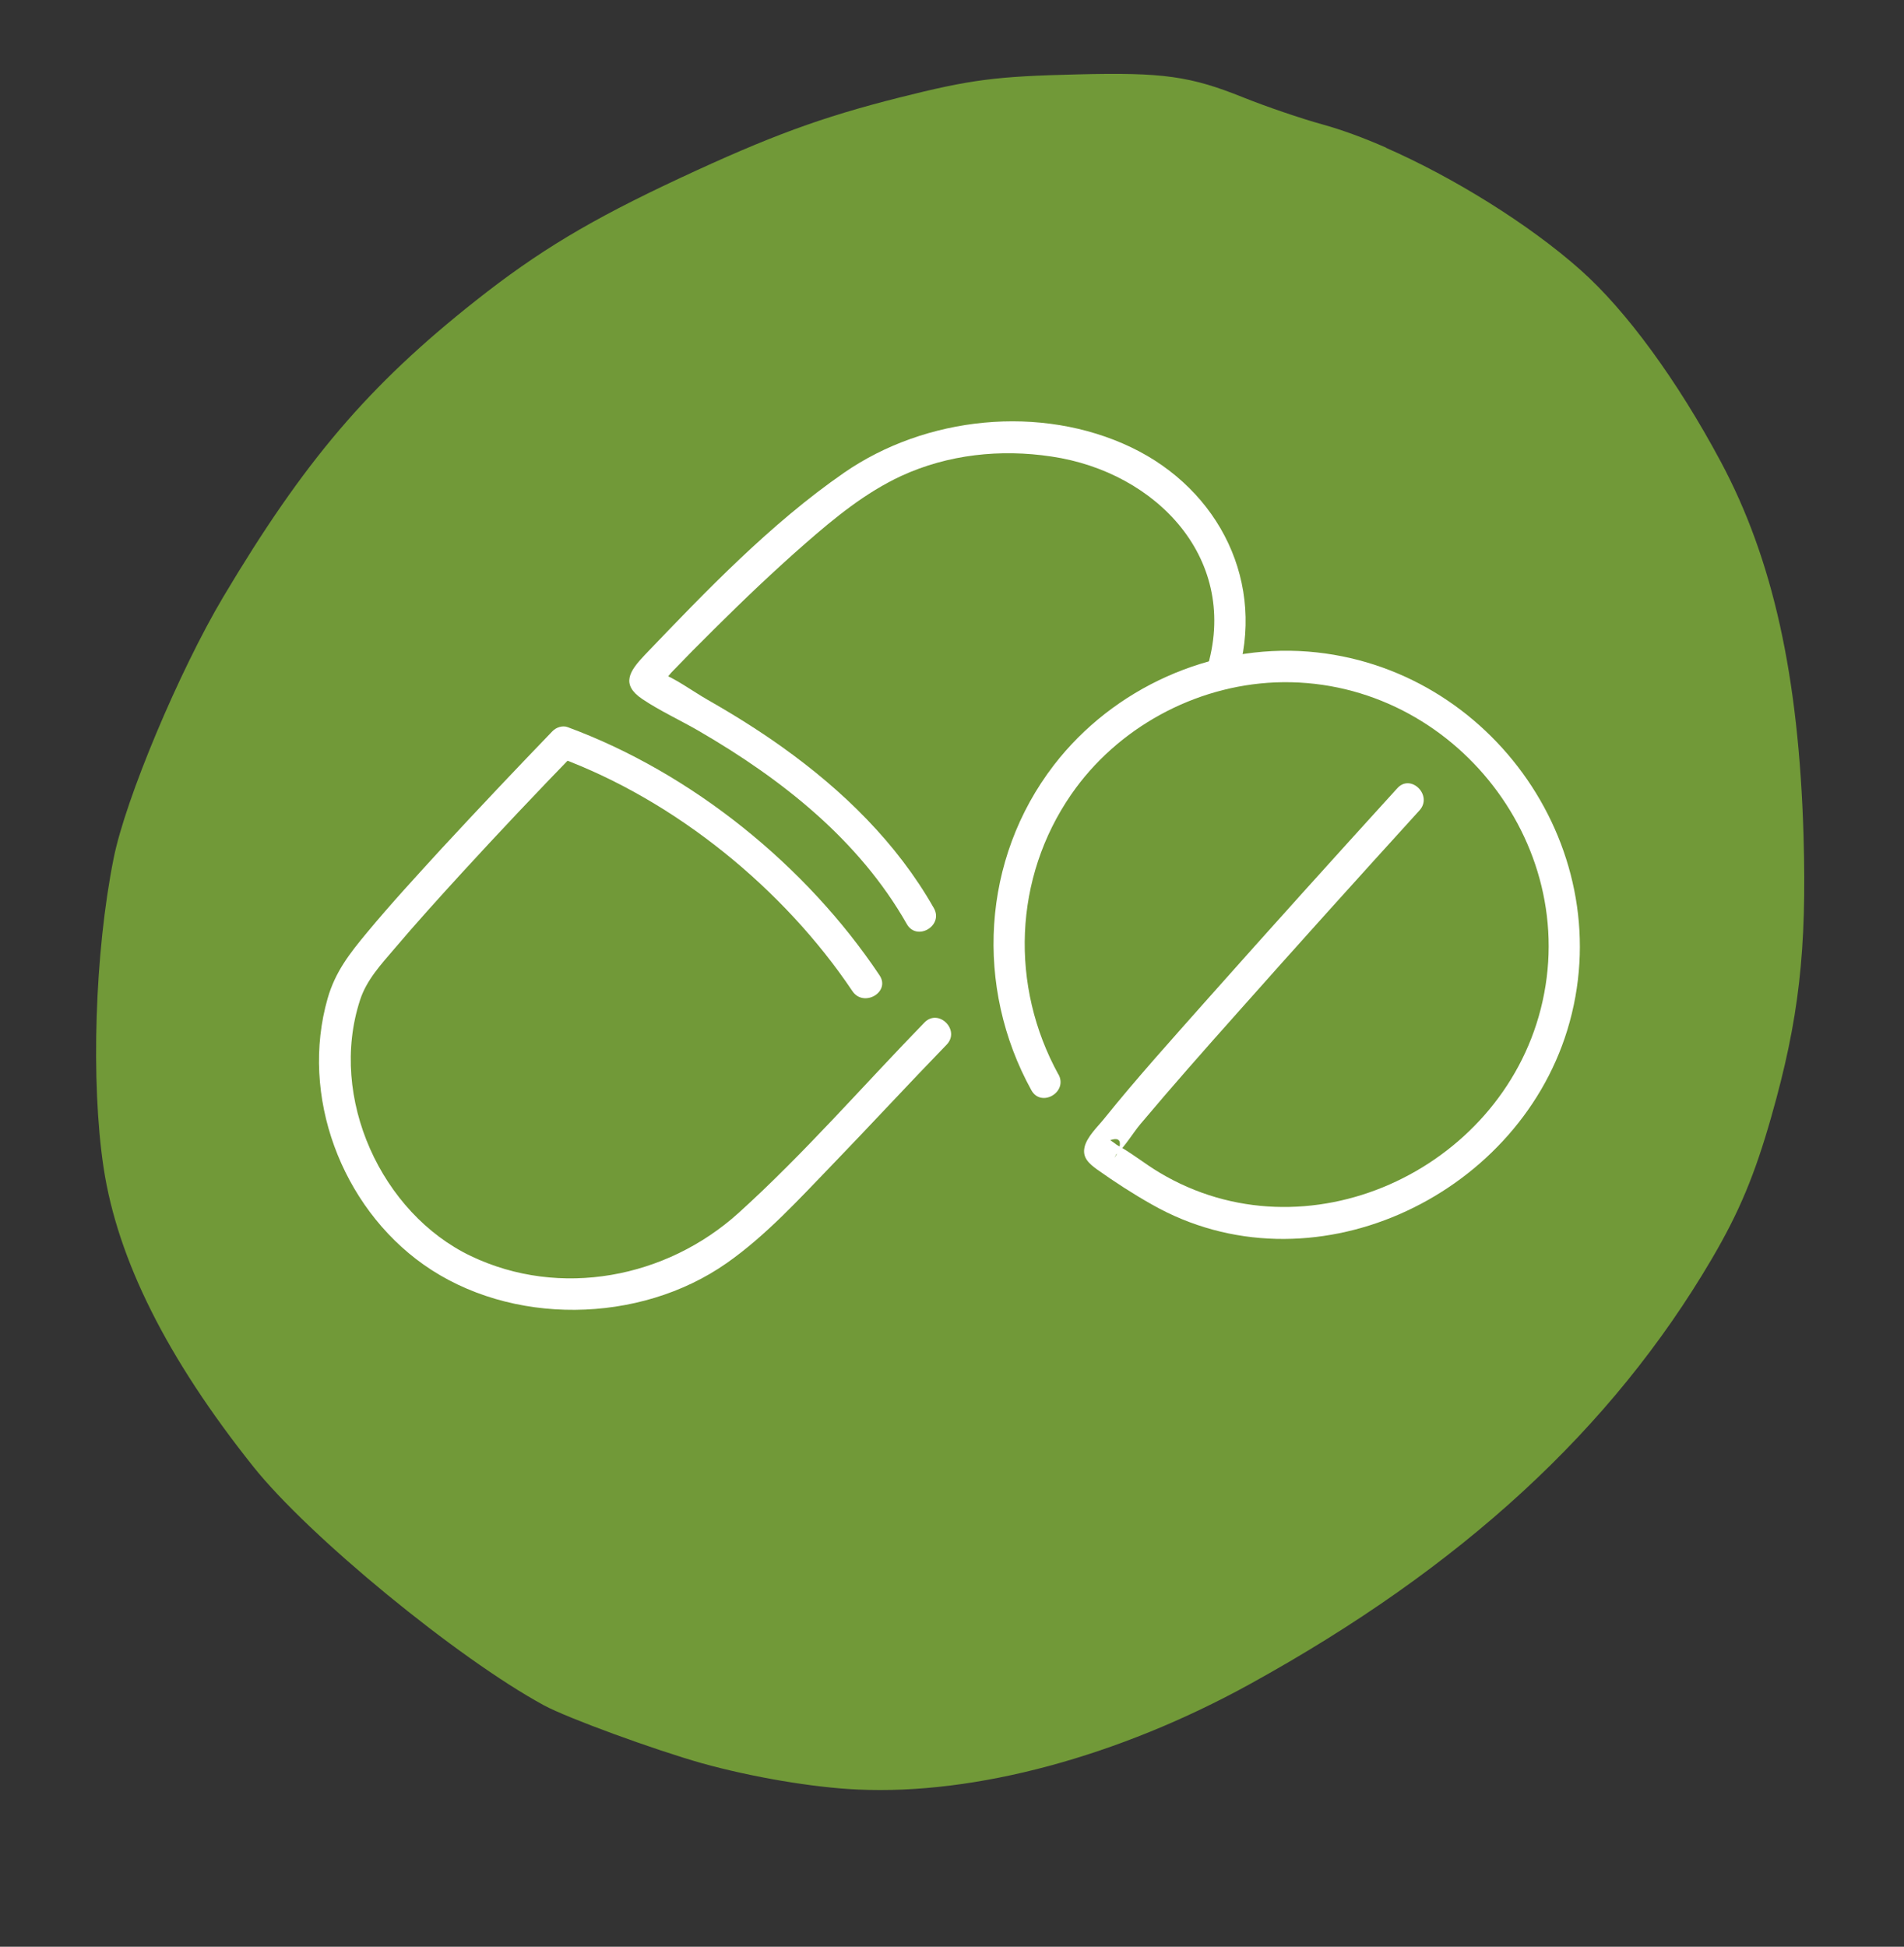
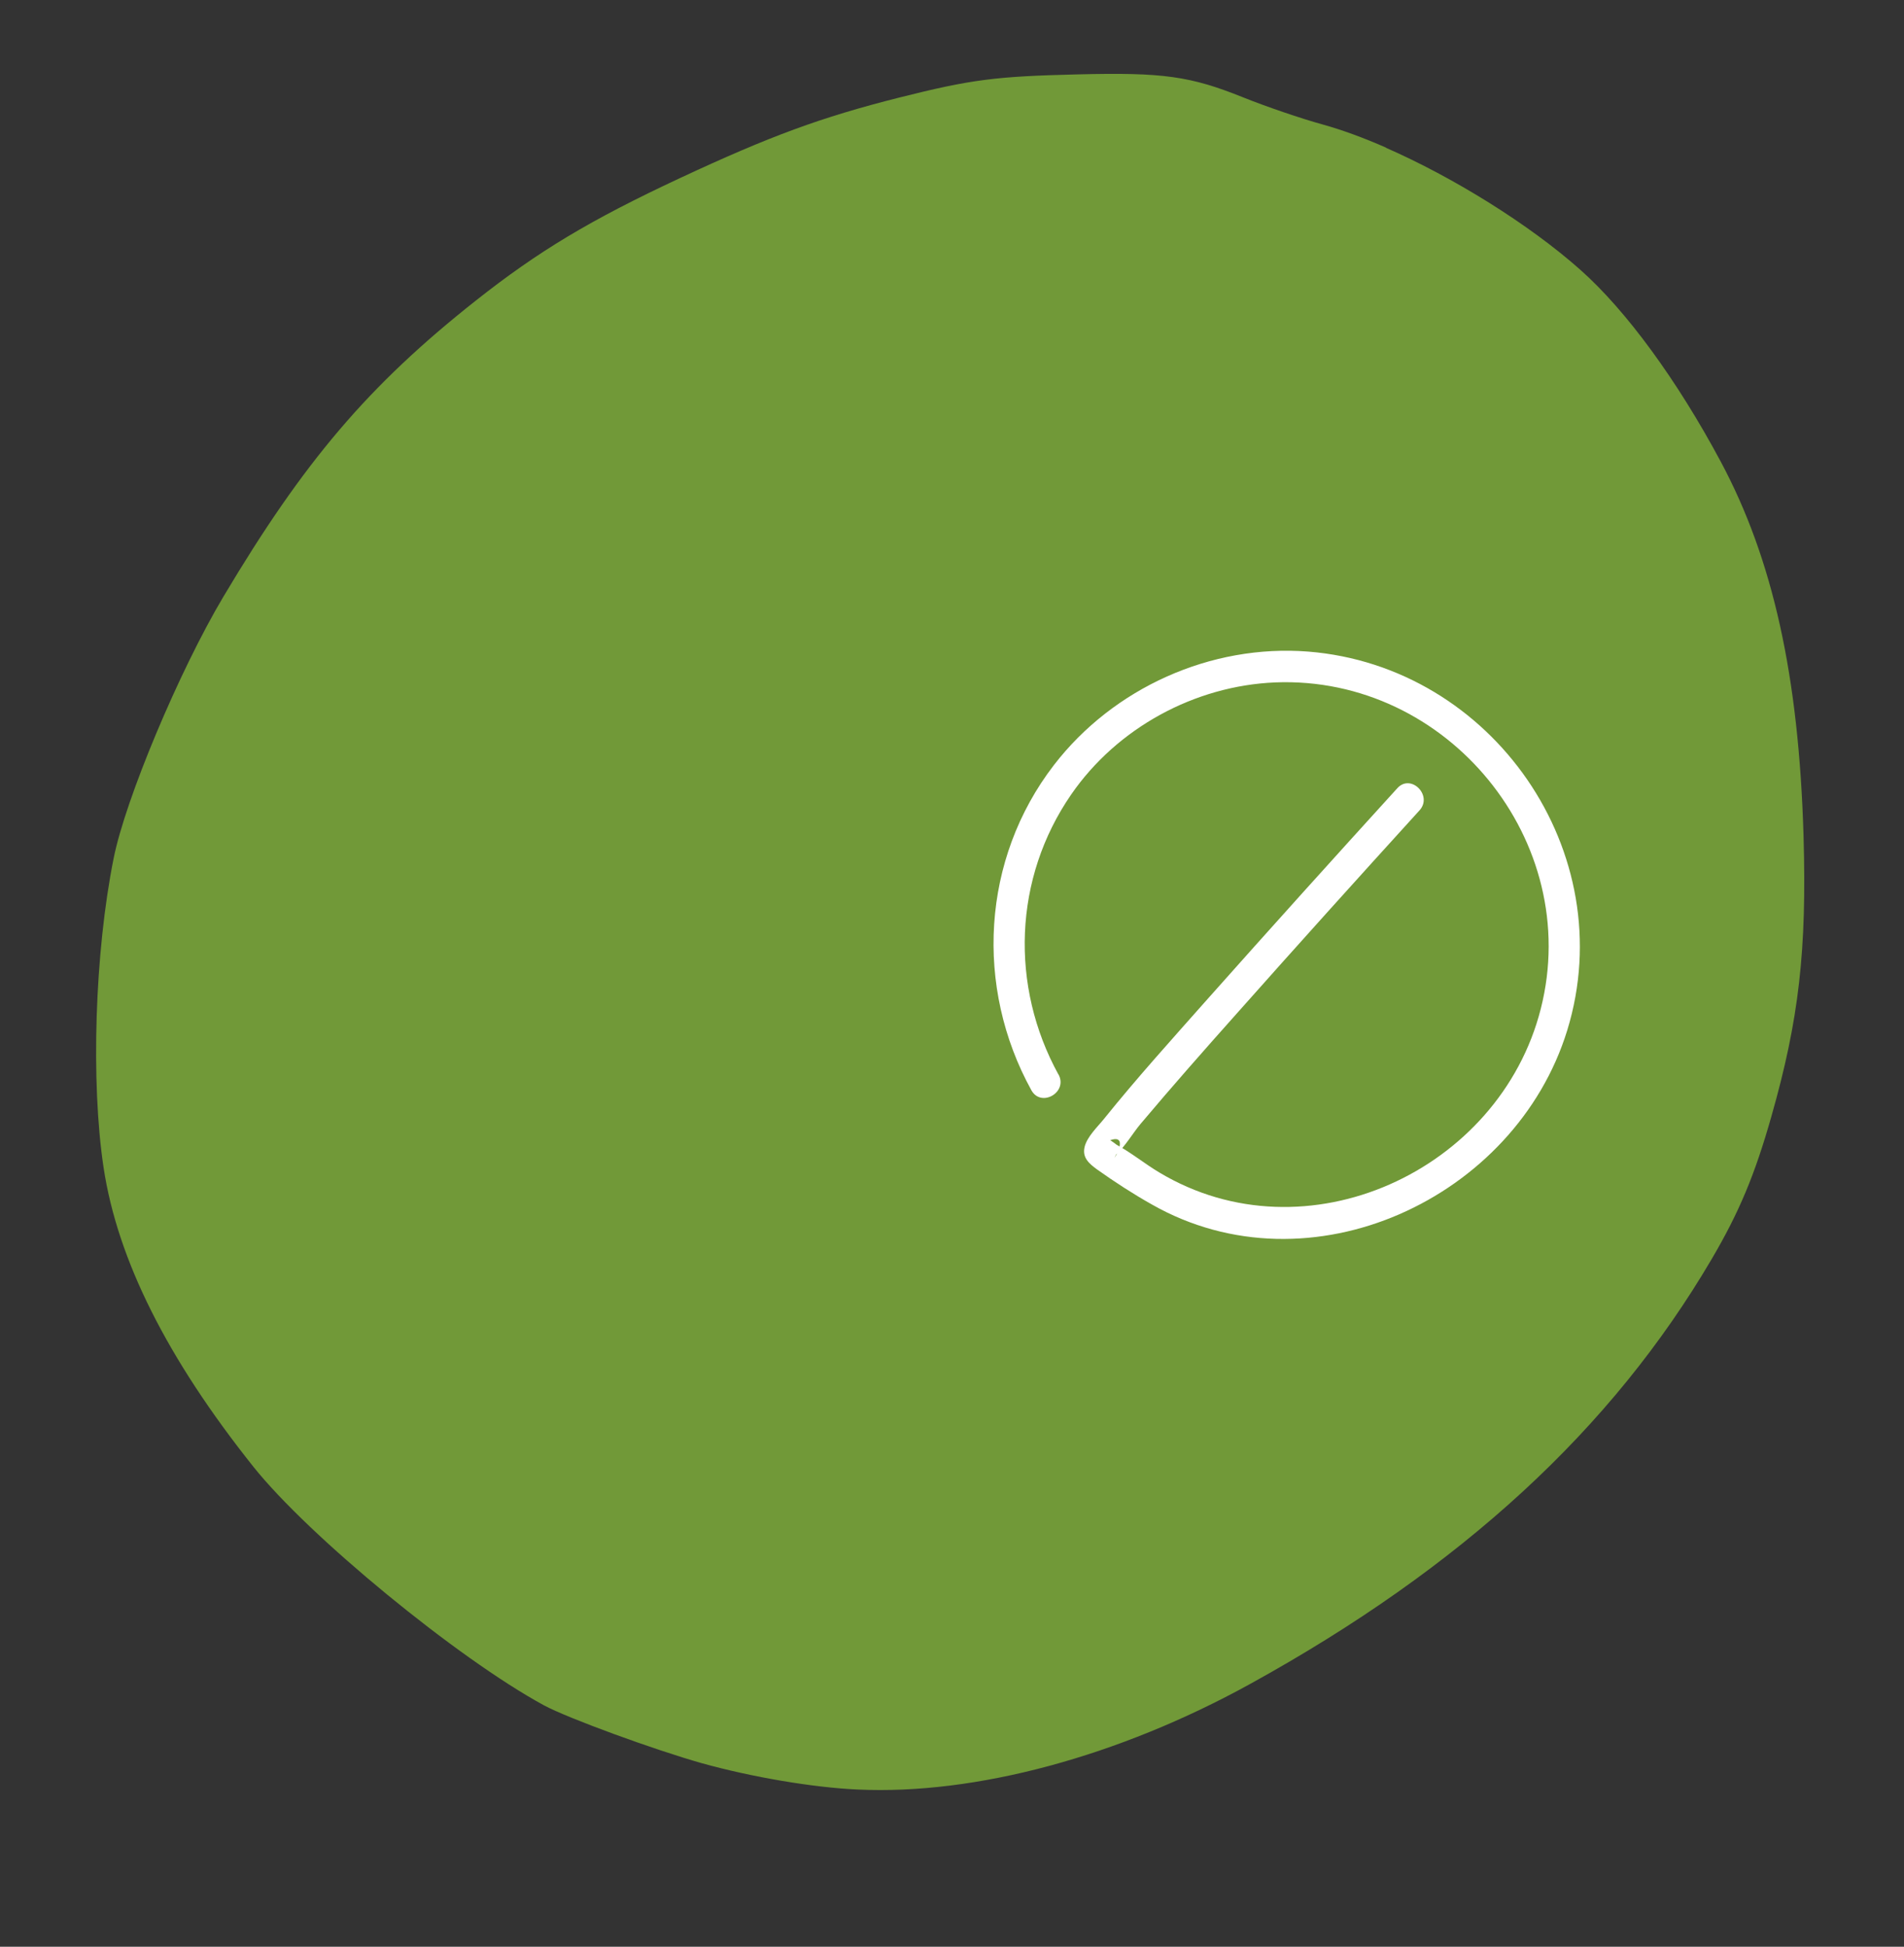
<svg xmlns="http://www.w3.org/2000/svg" id="Layer_1" viewBox="0 0 97.03 99.19">
  <rect x="0" y="0" width="97.03" height="99.19" fill="#333333" stroke="none" />
  <defs>
    <style>.cls-1{fill:#719938;}.cls-2{fill:#fff;}</style>
  </defs>
  <path class="cls-1" d="M70.63,7.52c-1.14-.5-2.23-.9-3.2-1.17-1.1-.3-2.94-.93-4.08-1.39-2.69-1.08-4.08-1.28-8.43-1.17-4.19.1-5.43.26-9.09,1.18-4,1.01-6.58,1.96-11.19,4.11-4.56,2.13-7.21,3.72-10.41,6.25-5.45,4.31-8.73,8.16-12.85,15.08-2.25,3.78-4.99,10.31-5.59,13.33-.96,4.78-1.17,11.39-.51,15.76.71,4.68,3.23,9.71,7.63,15.23,2.83,3.55,10.41,9.77,14.81,12.16h0c1.2.65,5.64,2.27,8.05,2.95,2.55.71,5.68,1.24,7.94,1.34,6,.28,13.29-1.68,20-5.38,10.78-5.94,18.43-12.98,23.52-21.65,1.4-2.38,2.2-4.3,3.04-7.26,1.41-4.95,1.81-8.47,1.64-14.31-.24-8.14-1.56-14.09-4.22-19.06-2.22-4.15-4.82-7.7-7.14-9.76-2.63-2.34-6.5-4.73-9.92-6.23h0Z" />
-   <path class="cls-2" d="M47.11,52.1c-3.15,3.24-6.12,6.67-9.47,9.7-3.67,3.32-9.09,4.37-13.64,2.2s-7.28-8.06-5.65-13.05c.33-1.02,1.07-1.81,1.75-2.61,1.12-1.32,2.28-2.6,3.45-3.88,1.88-2.05,3.79-4.07,5.73-6.07l-.78.21c5.93,2.19,11.45,6.7,14.94,11.9.57.85,1.96.05,1.38-.81-3.73-5.58-9.55-10.3-15.89-12.64-.26-.1-.59.01-.78.21-1.9,1.97-3.78,3.96-5.64,5.97-1.29,1.41-2.59,2.82-3.81,4.29-.88,1.06-1.61,1.99-2,3.34-1.43,4.97.7,10.61,4.88,13.57,4.44,3.14,11.01,3.04,15.45-.07,2-1.4,3.71-3.28,5.4-5.03,1.95-2.02,3.86-4.09,5.81-6.1.72-.74-.41-1.87-1.13-1.13h0Z" />
-   <path class="cls-2" d="M47.59,46.27c-1.89-3.33-4.65-6.01-7.75-8.22-1.22-.87-2.49-1.66-3.79-2.4-.77-.44-1.64-1.1-2.48-1.4-.19-.07-.13-.09-.13-.09l-.02-.02c-.06.82.06,1.02.36.58.13-.07.35-.36.43-.45.72-.75,1.45-1.49,2.19-2.22,1.5-1.49,3.03-2.95,4.63-4.35,1.51-1.32,3.07-2.6,4.9-3.45,2.39-1.1,5.06-1.38,7.65-.99,5.38.79,9.66,5.28,7.9,10.89-.31.98,1.23,1.41,1.54.43,1.52-4.84-.86-9.63-5.38-11.79-4.61-2.2-10.47-1.58-14.63,1.3-3.74,2.59-7.01,6-10.15,9.28-.79.83-1.23,1.5-.14,2.24.92.62,1.96,1.09,2.92,1.65,4.2,2.44,8.14,5.54,10.57,9.82.51.9,1.89.09,1.38-.81h0Z" />
  <path class="cls-2" d="M53.94,54.75c-2.48-4.51-2.29-10.01.65-14.27,2.34-3.39,6.29-5.54,10.4-5.71,8.78-.35,15.7,8.09,13.53,16.63-2.1,8.27-11.97,12.82-19.44,8.34-.74-.44-1.43-1.01-2.19-1.42.04.02-.3-.23-.32-.22.94-.34.29.89.19.92.05-.01.09-.17.13-.21.45-.4.83-1.06,1.23-1.54,1.6-1.9,3.24-3.76,4.89-5.61,3.09-3.48,6.2-6.93,9.33-10.37.69-.76-.44-1.89-1.13-1.13-3.24,3.56-6.46,7.13-9.66,10.73-1.79,2.02-3.6,4.02-5.29,6.12-.32.4-.87.91-.99,1.44s.22.83.63,1.13c.9.64,1.84,1.25,2.8,1.79,8.05,4.58,18.53-.29,21.17-8.88,2.78-9.06-3.81-18.54-13.2-19.29-4.96-.39-9.93,1.85-12.96,5.78-3.69,4.79-4.05,11.31-1.15,16.57.5.9,1.88.1,1.38-.81h0Z" />
</svg>